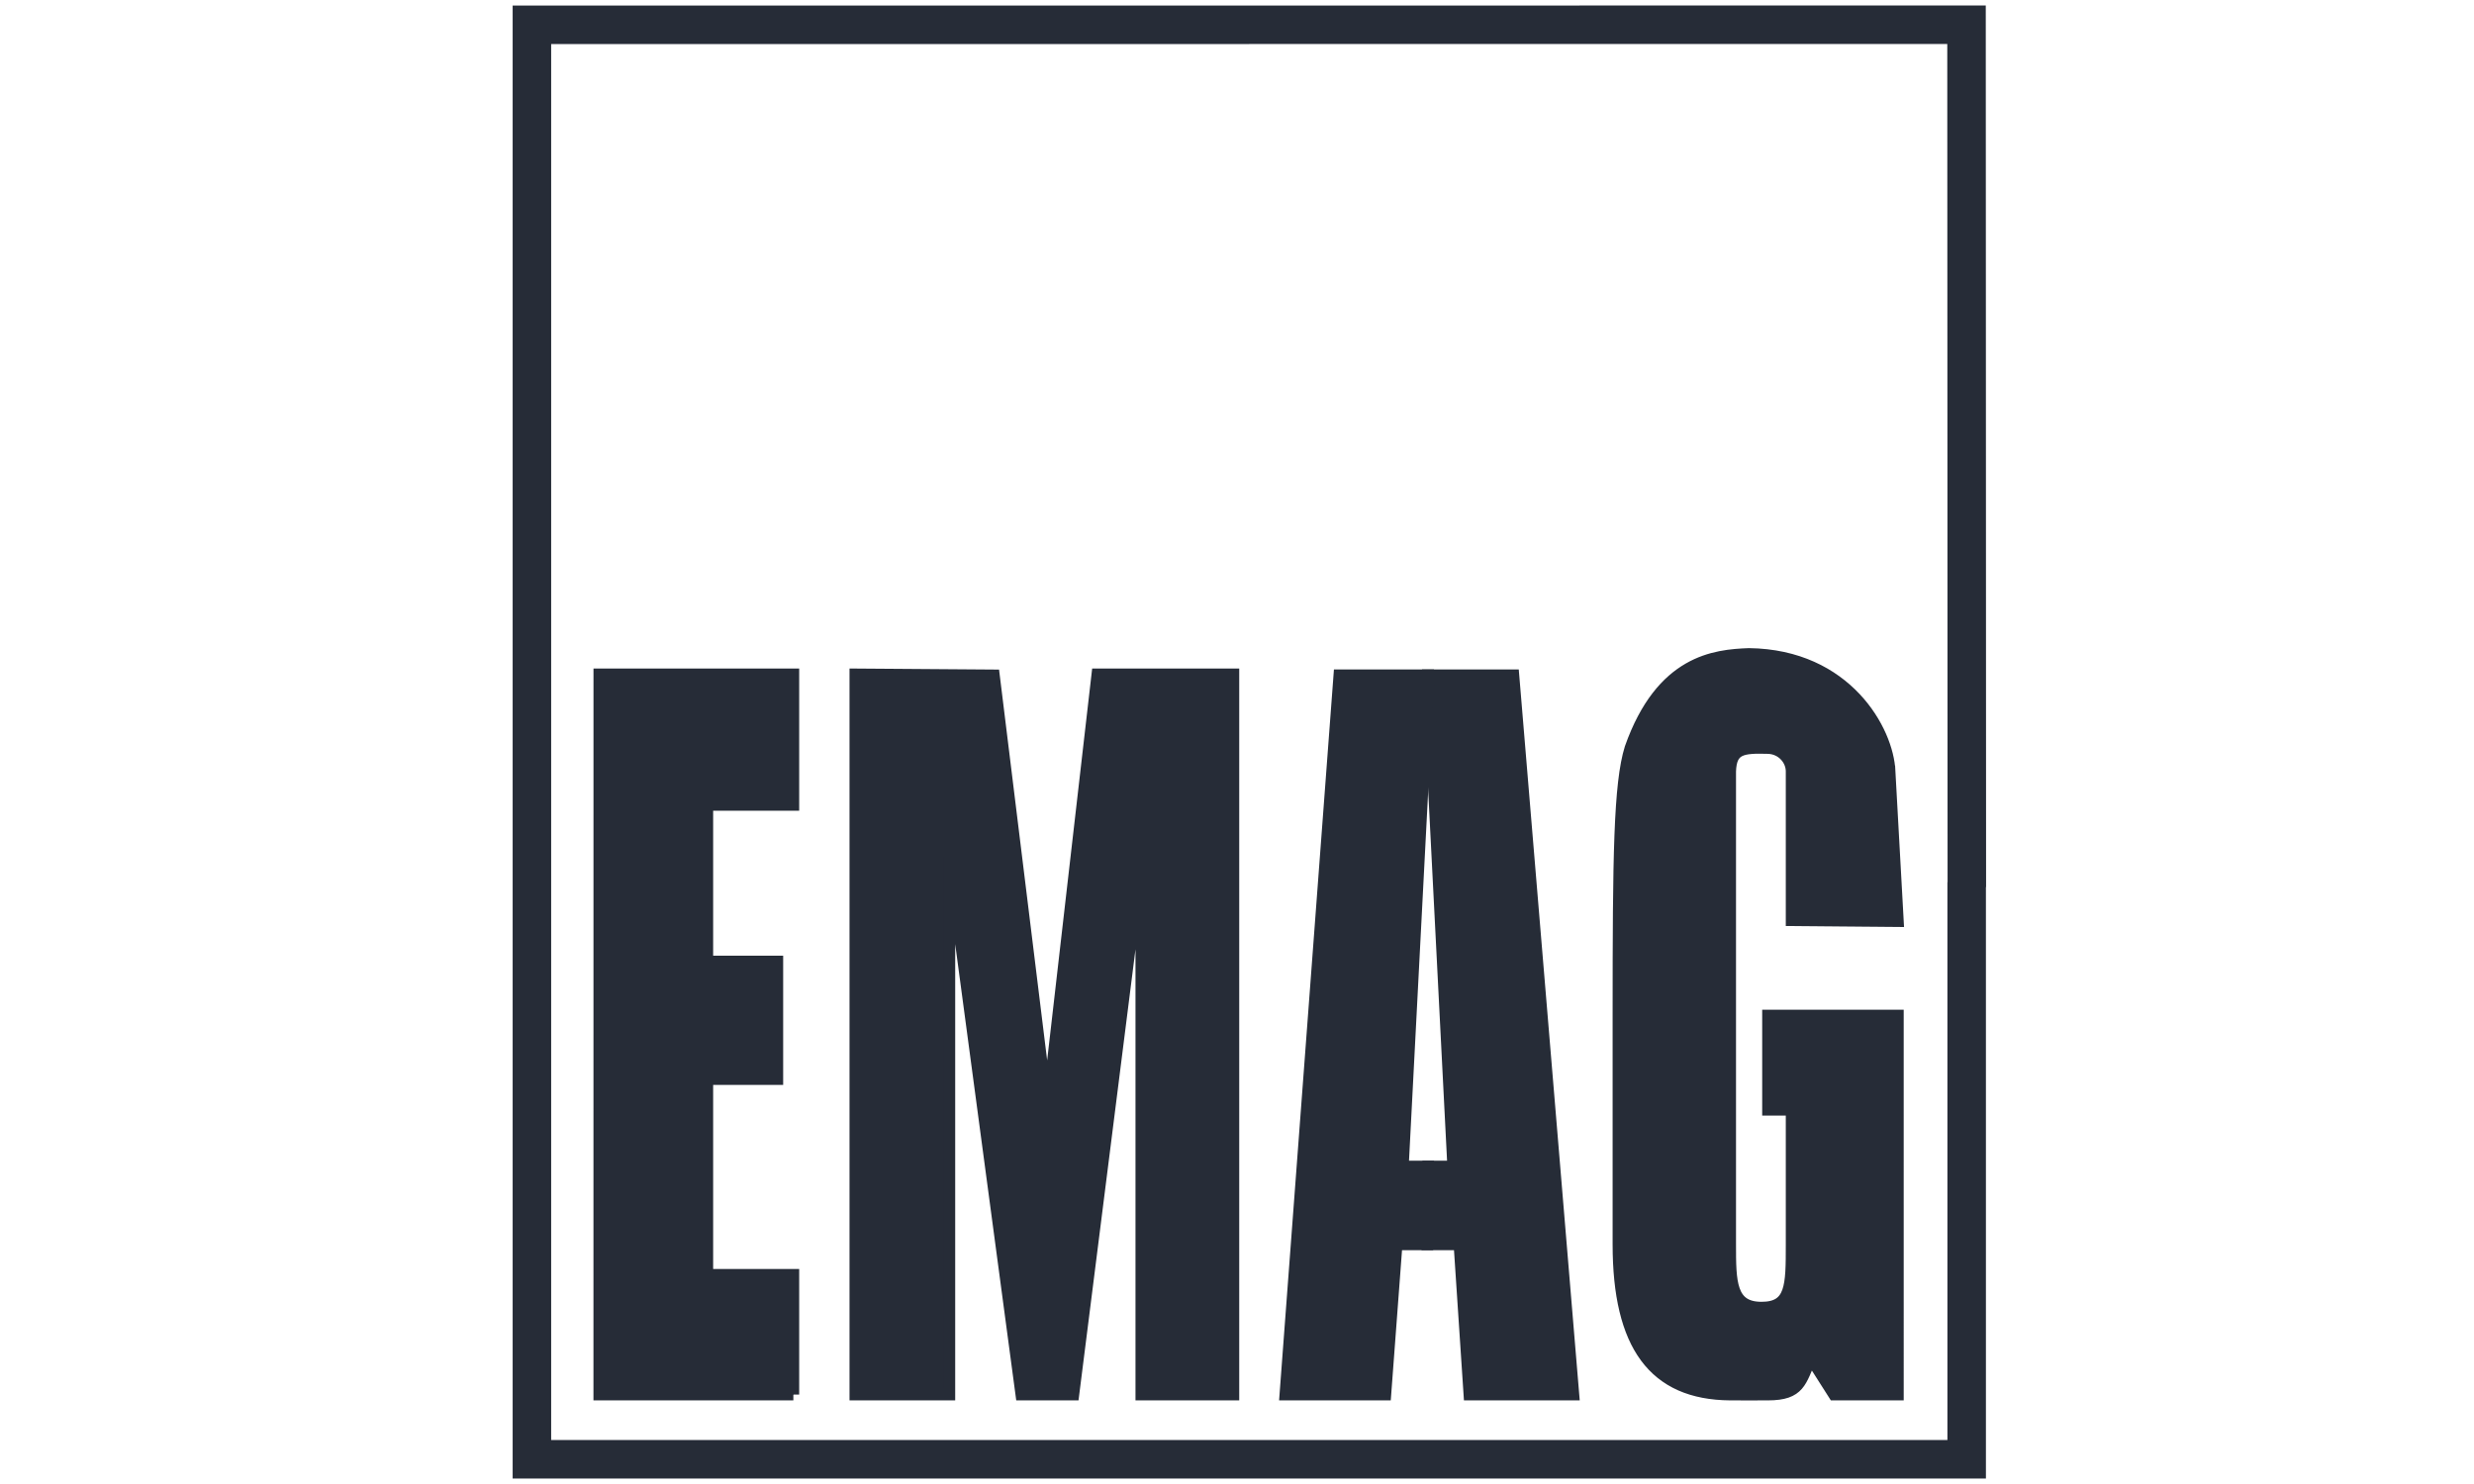
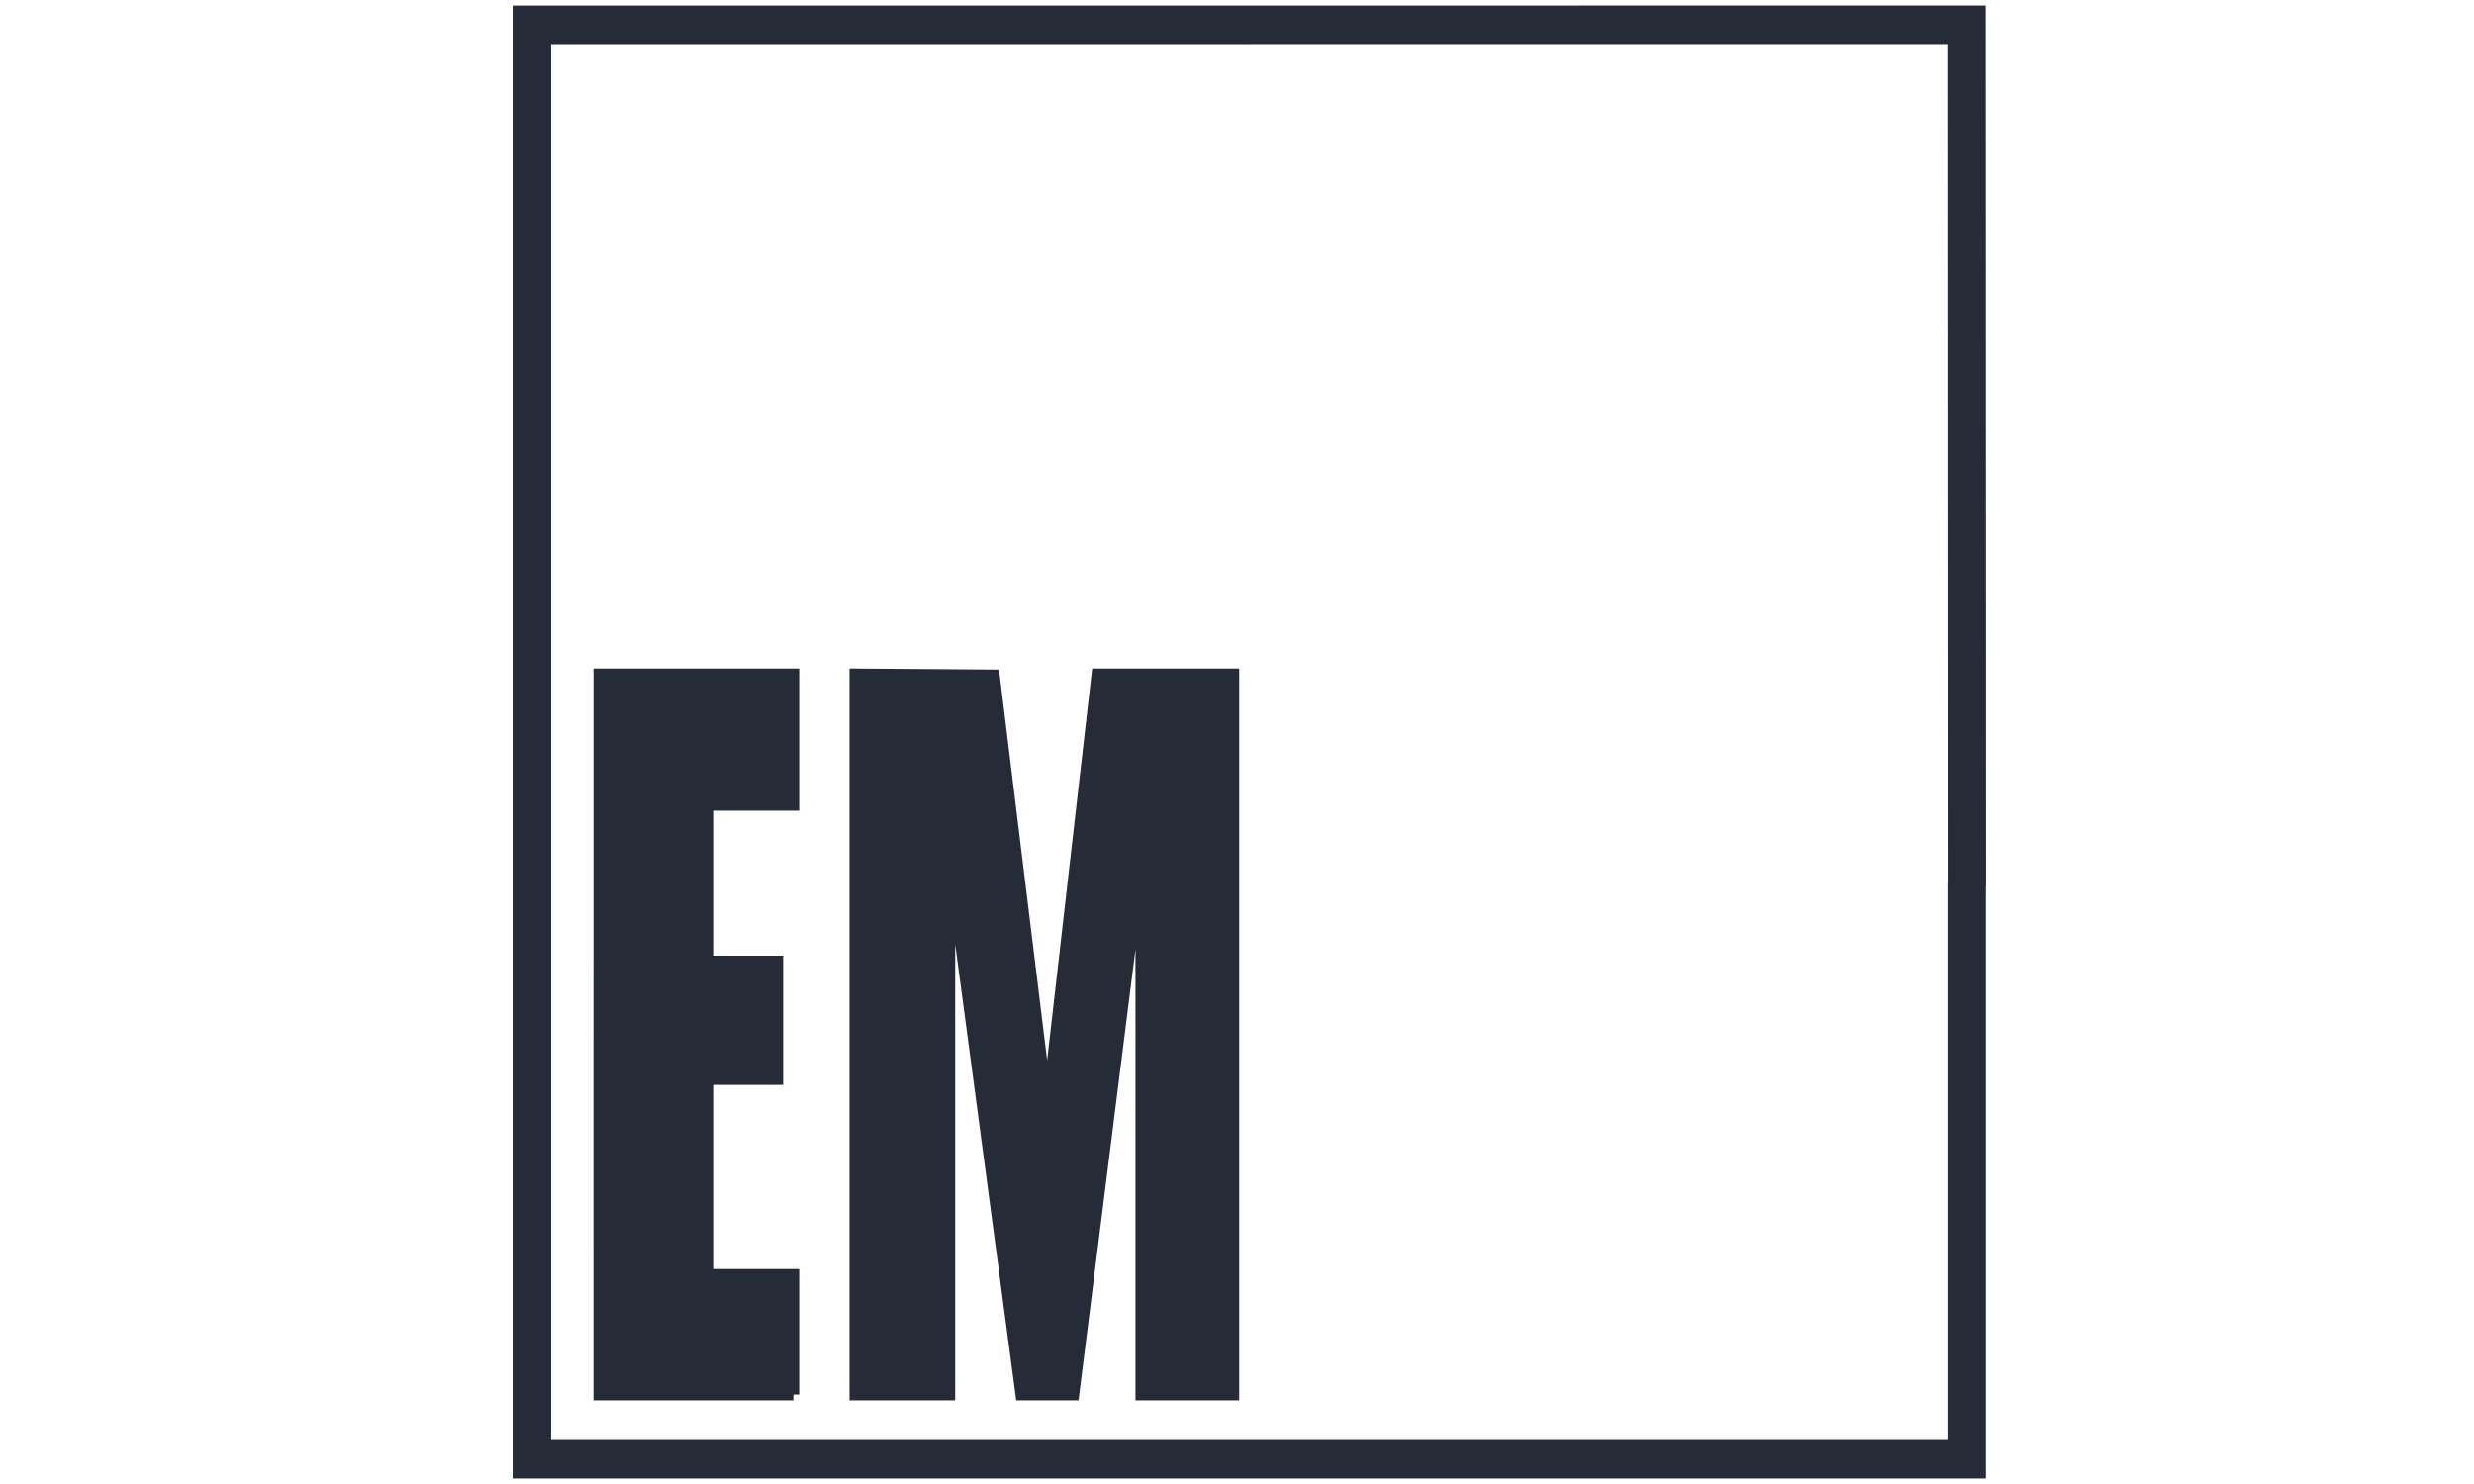
<svg xmlns="http://www.w3.org/2000/svg" viewBox="0 0 200 120">
  <g fill="none" fill-rule="evenodd">
    <path d="M0 0h200v120H0z" />
    <g stroke="#262C37" stroke-linecap="square">
      <path stroke-width=".943" fill="#262C37" fill-rule="nonzero" d="M69.147 112.767h7.6V69.259l5.819 43.508h4.206l5.493-43.508v43.508h7.443V54.532H88.712l-4.043 35.206-4.322-35.125-11.2-.081v58.235zM64.135 112.767v-9.68H57.18V87.256h5.66v-9.503h-5.66V65.086h6.955V54.532H48.45l-.003 58.235h15.689z" />
-       <path d="M152.754 62.377c-.125-3.275-3.477-9.398-11.369-9.496-2.747.106-7.07.522-9.577 7.606-.902 2.88-.972 8.772-.972 21.634v18.5c0 8.15 2.86 12.102 9.034 12.146 1.018.008 2.038 0 3.058 0 2.582 0 2.624-1.092 3.465-2.943.627.983 1.252 1.96 1.874 2.943h5.158V82.12h-10.497v7.617h1.908v10.883c0 3.366 0 5.118-2.437 5.118-2.53 0-2.53-2.086-2.53-5.118V62.377c.06-1.846.96-1.948 3.059-1.89 1.138.032 1.908.957 1.908 1.89v12.035l8.589.075-.671-12.11h0ZM115.452 100.621h2.532l.804 12.146h8.406l-4.85-58.162h-6.892l2.026 39.72h-2.026l-.06 6.296h.06z" stroke-width=".943" fill="#262C37" />
-       <path stroke-width=".943" fill="#262C37" d="M103.911 112.767h8.082l.91-12.145h2.489l.06-6.297h-2.043l2.043-39.383v.012-.35h-7.178z" />
      <path stroke-width="3.113" d="M158.987 71.333V118H43V2.007L158.975 2 159 71.732 158.975 2 43 2.007V118h115.987z" />
    </g>
  </g>
</svg>